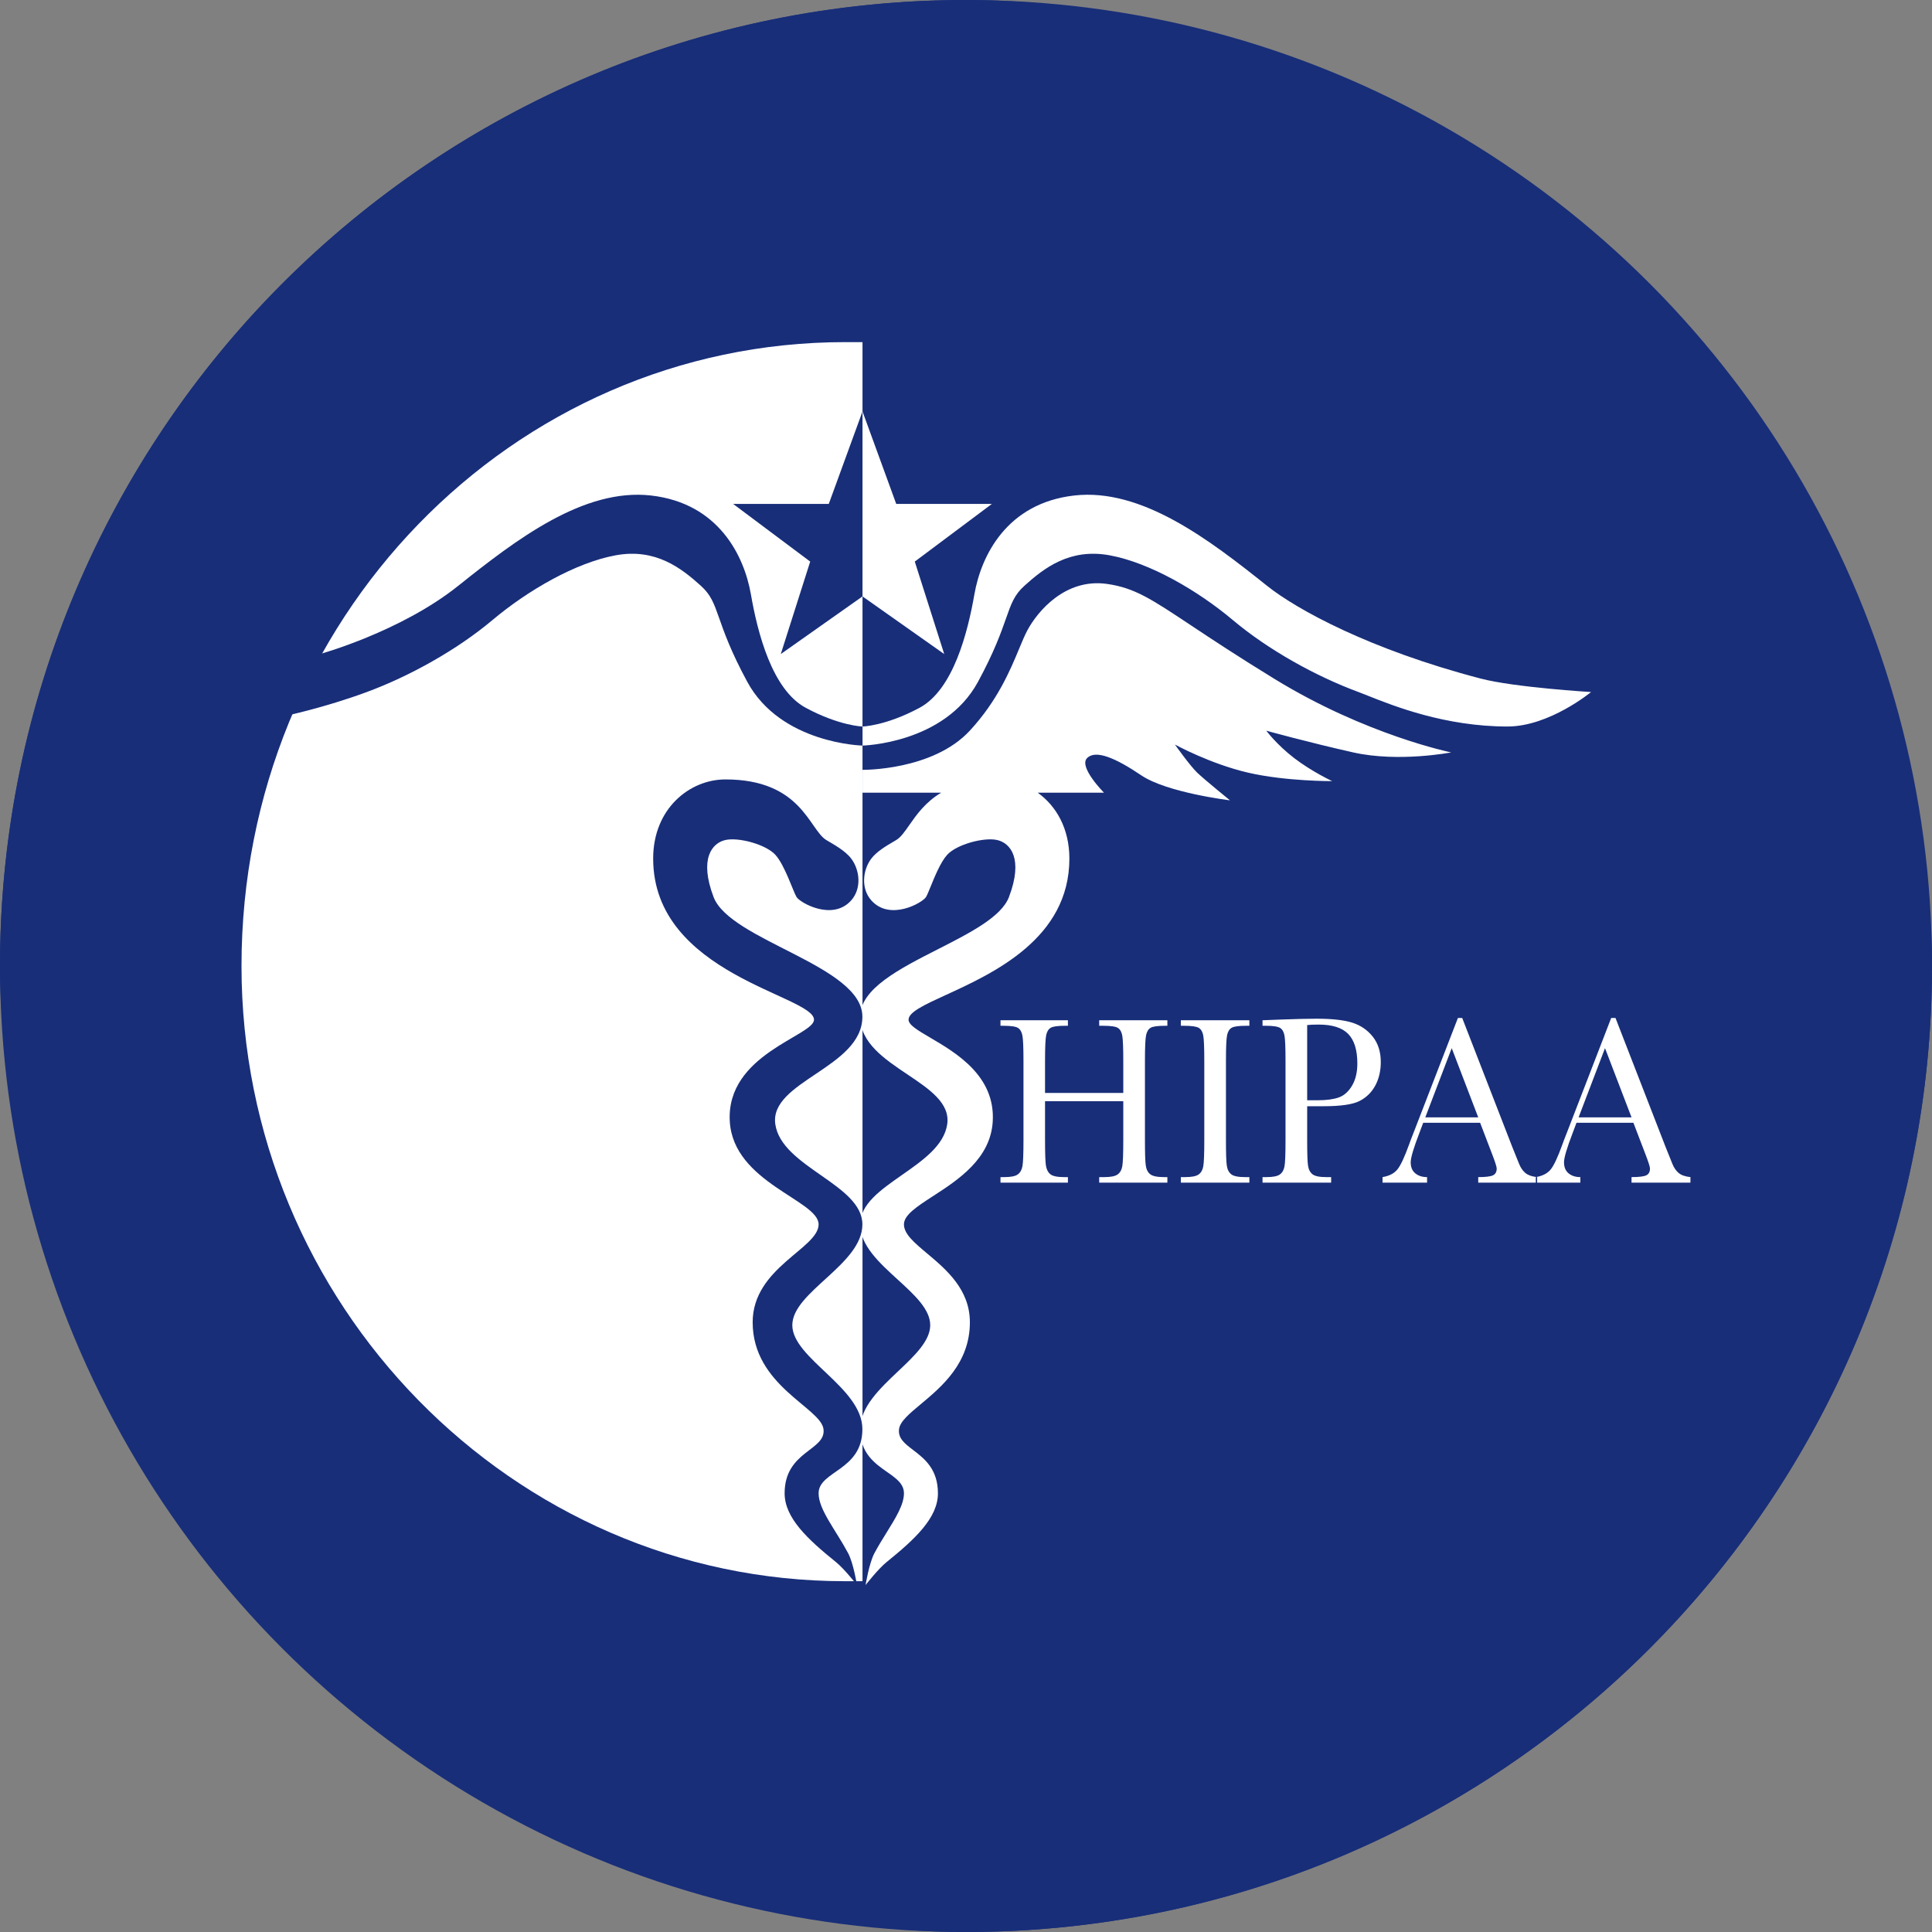
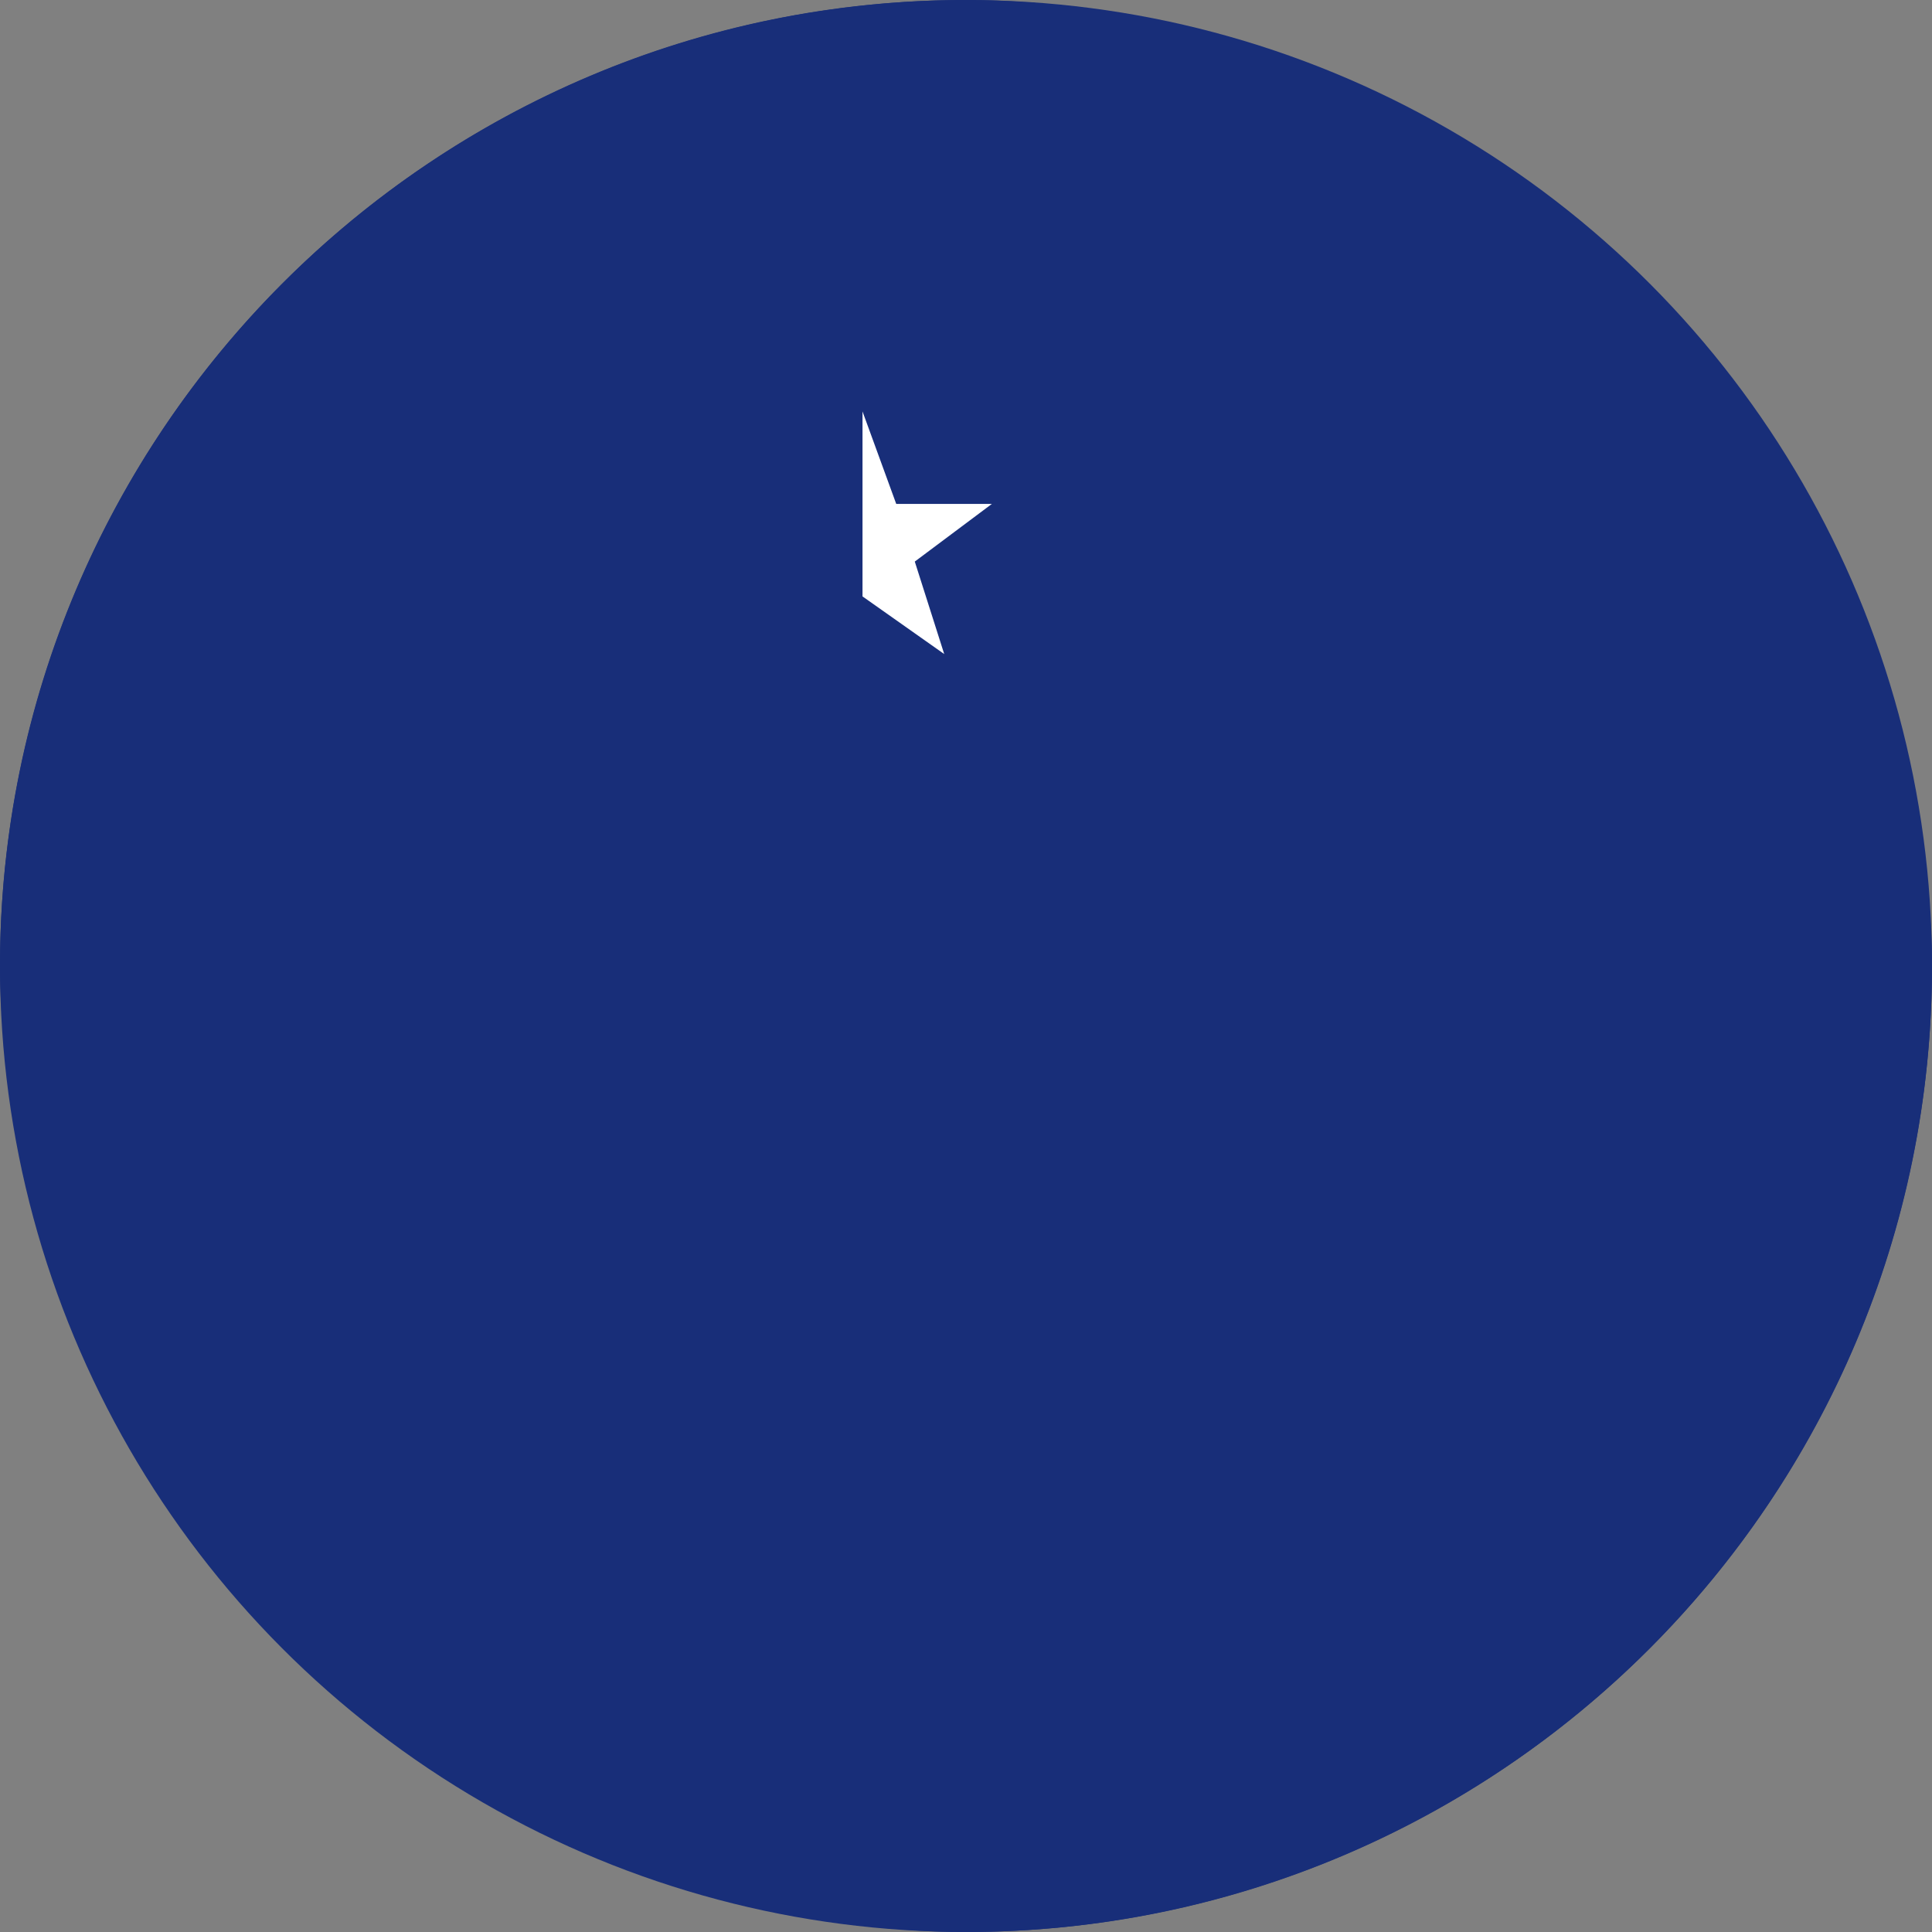
<svg xmlns="http://www.w3.org/2000/svg" width="100" height="100" viewBox="0 0 100 100" fill="none">
  <rect x="0" y="0" width="100" height="100" fill="#808080" stroke="none" />
  <rect width="100" height="100" rx="50" fill="#182E79" />
  <circle cx="50" cy="50" r="50" fill="#182E79" />
-   <path fill-rule="evenodd" clip-rule="evenodd" d="M44.643 17.708V81.843C44.358 81.839 44.072 81.843 43.75 81.843C26.507 81.843 12.5 67.486 12.5 49.999C12.5 32.065 26.507 17.708 43.75 17.708C44.072 17.708 44.358 17.712 44.643 17.708Z" fill="white" />
-   <path d="M44.643 30.87L40.413 33.854L41.936 29.067L37.947 26.083H42.897L44.643 21.296V30.87Z" fill="#182E79" />
  <path d="M44.643 30.87L48.873 33.854L47.349 29.067L51.339 26.083H46.389L44.643 21.296V30.87Z" fill="white" />
-   <path fill-rule="evenodd" clip-rule="evenodd" d="M76.644 35.124C78.397 35.582 82.353 35.82 82.353 35.82C82.353 35.82 80.195 37.604 78.028 37.604C74.799 37.604 72.135 36.541 70.807 36.012C70.615 35.935 70.451 35.87 70.317 35.82C68.102 35.002 65.649 33.639 63.82 32.101C61.99 30.562 59.511 29.125 57.437 28.743C55.363 28.361 54.024 29.415 53.017 30.326C52.498 30.795 52.34 31.246 52.071 32.011C51.817 32.732 51.466 33.731 50.622 35.289C48.883 38.501 44.642 38.591 44.642 38.591V37.604C44.642 37.604 45.836 37.578 47.59 36.639C49.343 35.7 50.09 32.735 50.436 30.756C50.782 28.776 52.1 26.05 55.596 25.648C59.091 25.247 62.597 27.938 65.588 30.326C67.117 31.546 70.895 33.623 76.644 35.124ZM54.091 56.998H58.141V59.025C58.141 59.727 58.123 60.174 58.089 60.366C58.055 60.559 57.974 60.7 57.846 60.791C57.718 60.882 57.49 60.927 57.162 60.927H56.894V61.212H60.423V60.927H60.246C59.898 60.927 59.662 60.878 59.536 60.779C59.41 60.679 59.333 60.528 59.305 60.323C59.276 60.118 59.262 59.686 59.262 59.025V54.903C59.262 54.205 59.282 53.763 59.322 53.577C59.362 53.391 59.441 53.264 59.559 53.196C59.677 53.128 59.927 53.094 60.309 53.094H60.423V52.809H56.894V53.094H57.099C57.492 53.094 57.747 53.131 57.863 53.205C57.979 53.28 58.055 53.414 58.089 53.608C58.123 53.802 58.141 54.234 58.141 54.903V56.57H54.091V54.903C54.091 54.205 54.111 53.763 54.151 53.577C54.191 53.391 54.27 53.264 54.388 53.196C54.506 53.128 54.754 53.094 55.132 53.094H55.275V52.809H51.785V53.094H51.928C52.321 53.094 52.576 53.131 52.692 53.205C52.809 53.28 52.885 53.414 52.921 53.608C52.957 53.802 52.975 54.234 52.975 54.903V59.025C52.975 59.727 52.957 60.174 52.921 60.366C52.885 60.559 52.803 60.7 52.675 60.791C52.547 60.882 52.318 60.927 51.986 60.927H51.785V61.212H55.275V60.927H55.075C54.728 60.927 54.492 60.878 54.368 60.779C54.244 60.679 54.167 60.528 54.136 60.323C54.106 60.118 54.091 59.686 54.091 59.025V56.998ZM61.121 52.809V53.094H61.287C61.68 53.094 61.935 53.131 62.053 53.205C62.172 53.28 62.248 53.414 62.282 53.608C62.316 53.802 62.334 54.234 62.334 54.903V59.025C62.334 59.727 62.316 60.174 62.282 60.366C62.248 60.559 62.167 60.7 62.039 60.791C61.911 60.882 61.682 60.927 61.35 60.927H61.121V61.212H64.667V60.927H64.439C64.088 60.927 63.85 60.878 63.727 60.779C63.603 60.679 63.526 60.528 63.498 60.323C63.469 60.118 63.455 59.686 63.455 59.025V54.903C63.455 54.205 63.475 53.763 63.515 53.577C63.555 53.391 63.634 53.264 63.752 53.196C63.87 53.128 64.12 53.094 64.502 53.094H64.667V52.809H61.121ZM67.659 59.025V57.258H68.511C69.4 57.258 70.02 57.167 70.373 56.986C70.726 56.804 70.997 56.537 71.186 56.186C71.374 55.835 71.469 55.43 71.469 54.971C71.469 54.443 71.33 54.005 71.054 53.657C70.778 53.31 70.423 53.069 69.99 52.932C69.557 52.796 68.94 52.728 68.139 52.728C67.705 52.728 67.099 52.742 66.32 52.771L65.348 52.808V53.093H65.491C65.884 53.093 66.139 53.131 66.258 53.205C66.376 53.279 66.452 53.414 66.486 53.608C66.521 53.802 66.538 54.234 66.538 54.903V59.025C66.538 59.727 66.521 60.174 66.486 60.366C66.452 60.558 66.371 60.7 66.243 60.791C66.116 60.882 65.886 60.927 65.554 60.927H65.348V61.212H68.9V60.927H68.643C68.296 60.927 68.059 60.878 67.934 60.779C67.808 60.679 67.731 60.528 67.702 60.323C67.673 60.118 67.659 59.686 67.659 59.025ZM68.214 56.949H67.659V53.057C67.797 53.04 67.995 53.032 68.254 53.032C68.96 53.032 69.47 53.194 69.784 53.518C70.099 53.843 70.256 54.352 70.256 55.046C70.256 55.5 70.165 55.883 69.982 56.193C69.799 56.502 69.57 56.706 69.295 56.803C69.021 56.9 68.66 56.949 68.214 56.949ZM73.665 58.114H76.611L77.206 59.669C77.381 60.119 77.469 60.39 77.469 60.481C77.469 60.659 77.403 60.777 77.271 60.837C77.14 60.897 76.887 60.927 76.513 60.927V61.212H79.494V60.927L79.521 60.922C79.535 60.924 79.548 60.926 79.562 60.927V61.212H81.799V60.927C81.552 60.927 81.349 60.862 81.19 60.732C81.032 60.602 80.953 60.411 80.953 60.159C80.953 59.923 81.102 59.419 81.399 58.647L81.599 58.114H84.545L85.14 59.669C85.315 60.119 85.403 60.39 85.403 60.481C85.403 60.659 85.337 60.777 85.206 60.837C85.074 60.897 84.822 60.927 84.448 60.927V61.212H87.497V60.927C87.226 60.898 87.023 60.827 86.887 60.713C86.752 60.6 86.644 60.444 86.564 60.245L86.21 59.365L83.618 52.691H83.395L81.142 58.523C80.978 58.94 80.886 59.179 80.867 59.242C80.631 59.898 80.429 60.329 80.261 60.534C80.097 60.733 79.851 60.862 79.521 60.922C79.271 60.891 79.082 60.821 78.953 60.713C78.818 60.6 78.71 60.444 78.63 60.245L78.275 59.365L75.684 52.691H75.461L73.207 58.523C73.043 58.94 72.952 59.179 72.933 59.242C72.696 59.898 72.494 60.329 72.326 60.534C72.159 60.738 71.903 60.869 71.56 60.927V61.212H73.865V60.927C73.617 60.927 73.414 60.862 73.256 60.732C73.097 60.602 73.018 60.411 73.018 60.159C73.018 59.923 73.167 59.419 73.465 58.647L73.665 58.114ZM75.141 54.252L76.513 57.834H73.773L75.141 54.252ZM83.075 54.252L84.448 57.834H81.708L83.075 54.252ZM44.642 39.847C44.642 39.847 48.278 39.895 50.196 37.82C51.634 36.264 52.287 34.694 52.749 33.582L52.749 33.582C52.903 33.212 53.035 32.892 53.169 32.64C53.705 31.634 55.147 29.916 57.302 30.224C58.726 30.428 59.581 30.997 61.639 32.364L61.639 32.364C62.694 33.065 64.066 33.976 65.993 35.156C70.723 38.053 75.112 38.945 75.112 38.945C75.112 38.945 72.391 39.472 70.043 38.945C67.695 38.418 65.543 37.82 65.543 37.82C65.543 37.82 66.08 38.545 66.993 39.244C67.907 39.943 68.954 40.431 68.954 40.431C68.954 40.431 66.546 40.445 64.59 39.99C62.634 39.535 60.814 38.538 60.814 38.538C60.814 38.538 61.587 39.627 61.964 39.99C62.342 40.353 63.663 41.425 63.663 41.425C63.663 41.425 60.408 41.033 59.072 40.131C57.737 39.229 56.702 38.787 56.263 39.244C55.823 39.7 57.142 41.03 57.142 41.03H53.713C54.663 41.71 55.351 42.876 55.351 44.44C55.351 48.565 51.432 50.364 48.972 51.493C47.847 52.009 47.027 52.385 47.027 52.78C47.027 53.051 47.508 53.333 48.15 53.71C49.487 54.495 51.523 55.69 51.384 58.046C51.27 59.983 49.586 61.074 48.288 61.914C47.459 62.452 46.788 62.887 46.788 63.374C46.788 63.873 47.331 64.328 47.984 64.876C48.968 65.701 50.201 66.736 50.201 68.441C50.201 70.559 48.736 71.781 47.657 72.681C47.062 73.177 46.584 73.576 46.534 73.972C46.474 74.449 46.833 74.723 47.263 75.052C47.84 75.493 48.547 76.033 48.547 77.294C48.547 78.566 47.351 79.673 45.896 80.848C45.445 81.212 44.802 82.043 44.802 82.043C44.802 82.043 44.982 80.912 45.261 80.39C45.46 80.017 45.682 79.66 45.893 79.32C46.366 78.557 46.788 77.879 46.788 77.294C46.788 76.8 46.38 76.515 45.911 76.187C45.274 75.74 44.522 75.214 44.522 73.972C44.522 72.835 45.532 71.879 46.486 70.977C47.34 70.169 48.148 69.404 48.148 68.589C48.148 67.766 47.323 67.013 46.46 66.226C45.514 65.363 44.522 64.458 44.522 63.374C44.522 62.328 45.587 61.585 46.683 60.819C47.761 60.066 48.869 59.292 49.028 58.189C49.185 57.098 48.106 56.374 46.965 55.609C45.777 54.813 44.522 53.971 44.522 52.623C44.522 51.179 46.56 50.142 48.552 49.129C50.208 48.286 51.832 47.46 52.224 46.43C52.981 44.44 52.298 43.634 51.612 43.479C50.926 43.325 49.518 43.706 49.028 44.242C48.692 44.609 48.384 45.362 48.167 45.895C48.067 46.14 47.986 46.338 47.93 46.43C47.753 46.724 46.067 47.69 45.1 46.604C44.542 45.977 44.662 45.015 45.1 44.44C45.377 44.076 45.859 43.792 46.227 43.576C46.285 43.542 46.339 43.51 46.39 43.479C46.626 43.337 46.826 43.05 47.067 42.704C47.434 42.179 47.894 41.519 48.714 41.03H44.642V39.847Z" fill="white" />
-   <path fill-rule="evenodd" clip-rule="evenodd" d="M16.526 33.864C16.526 33.864 20.72 32.715 23.712 30.326C26.704 27.938 30.209 25.247 33.705 25.648C37.201 26.05 38.519 28.776 38.865 30.756C39.21 32.735 39.957 35.7 41.711 36.639C43.465 37.578 44.643 37.604 44.643 37.604V38.591C44.643 38.591 40.417 38.501 38.678 35.289C36.94 32.077 37.291 31.237 36.283 30.326C35.276 29.415 33.938 28.361 31.864 28.743C29.789 29.125 27.311 30.562 25.481 32.101C23.651 33.639 21.199 35.002 18.984 35.82C16.769 36.639 14.727 37.064 14.727 37.064L16.526 33.864Z" fill="#182E79" />
-   <path fill-rule="evenodd" clip-rule="evenodd" d="M44.357 82.043C44.357 82.043 43.714 81.212 43.263 80.848C41.807 79.673 40.612 78.566 40.612 77.294C40.612 75.093 42.765 75.088 42.624 73.972C42.484 72.856 38.958 71.728 38.958 68.441C38.958 65.604 42.371 64.624 42.371 63.374C42.371 62.124 37.961 61.221 37.774 58.046C37.569 54.557 42.132 53.614 42.132 52.78C42.132 51.522 33.808 50.452 33.808 44.44C33.808 41.842 35.706 40.343 37.547 40.343C41.49 40.343 41.881 42.943 42.768 43.479C43.143 43.706 43.738 44.019 44.058 44.44C44.496 45.015 44.616 45.977 44.058 46.604C43.092 47.69 41.406 46.723 41.229 46.43C41.051 46.137 40.621 44.777 40.13 44.242C39.64 43.706 38.232 43.325 37.547 43.479C36.861 43.633 36.178 44.44 36.935 46.43C37.797 48.697 44.637 49.979 44.637 52.623C44.637 55.266 39.81 55.963 40.13 58.189C40.451 60.415 44.637 61.301 44.637 63.374C44.637 65.447 41.01 66.863 41.01 68.589C41.01 70.314 44.637 71.817 44.637 73.972C44.637 76.128 42.371 76.128 42.371 77.294C42.371 78.14 43.252 79.182 43.898 80.39C44.177 80.912 44.357 82.043 44.357 82.043Z" fill="#182E79" />
</svg>